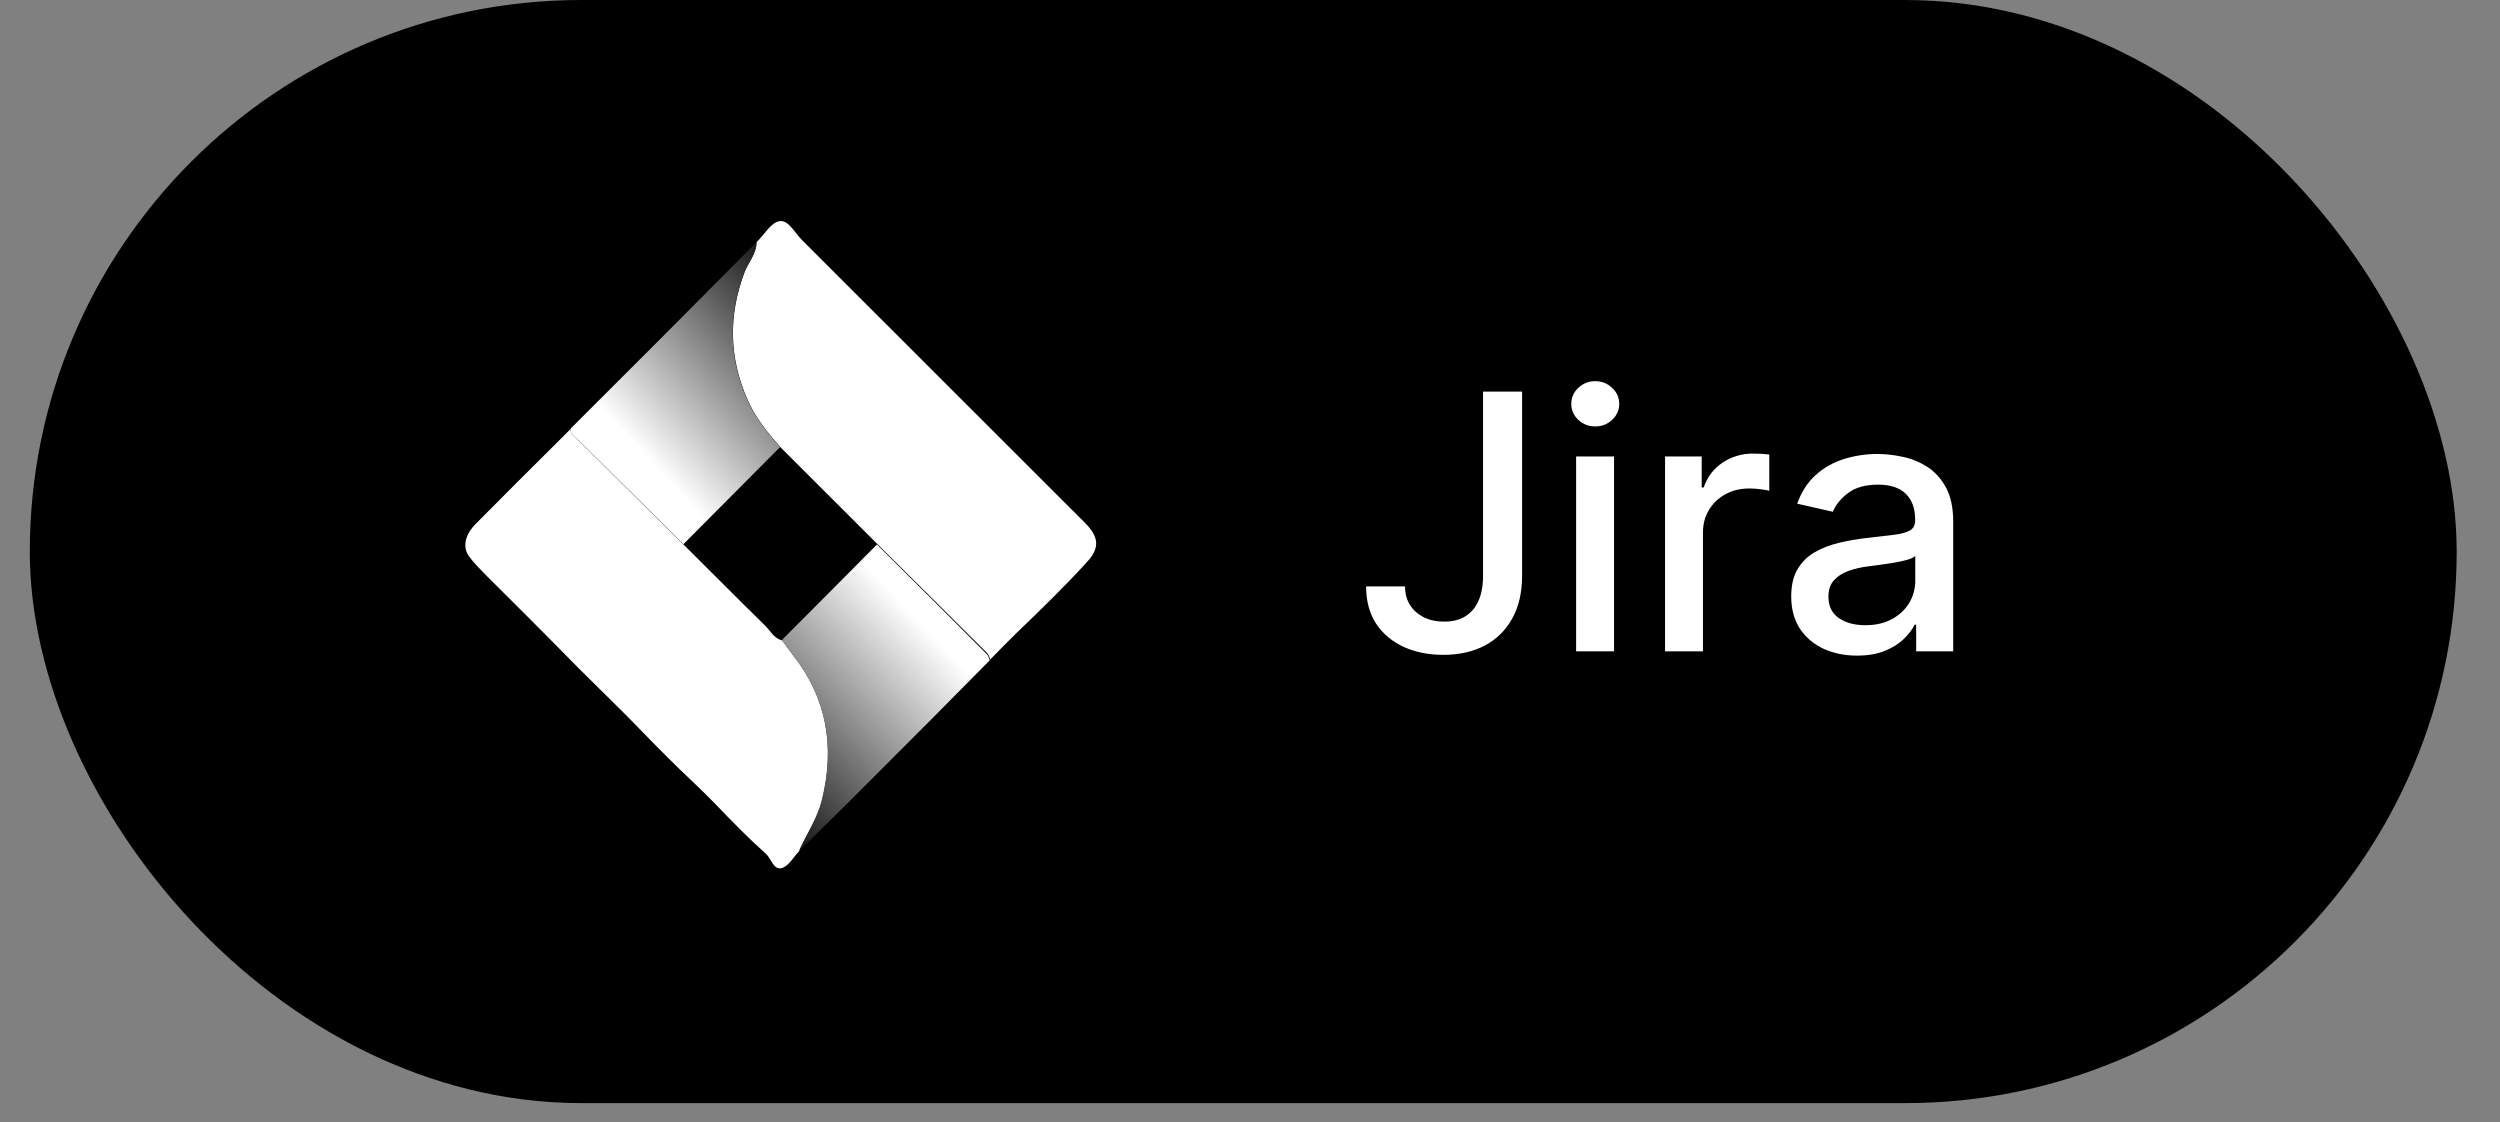
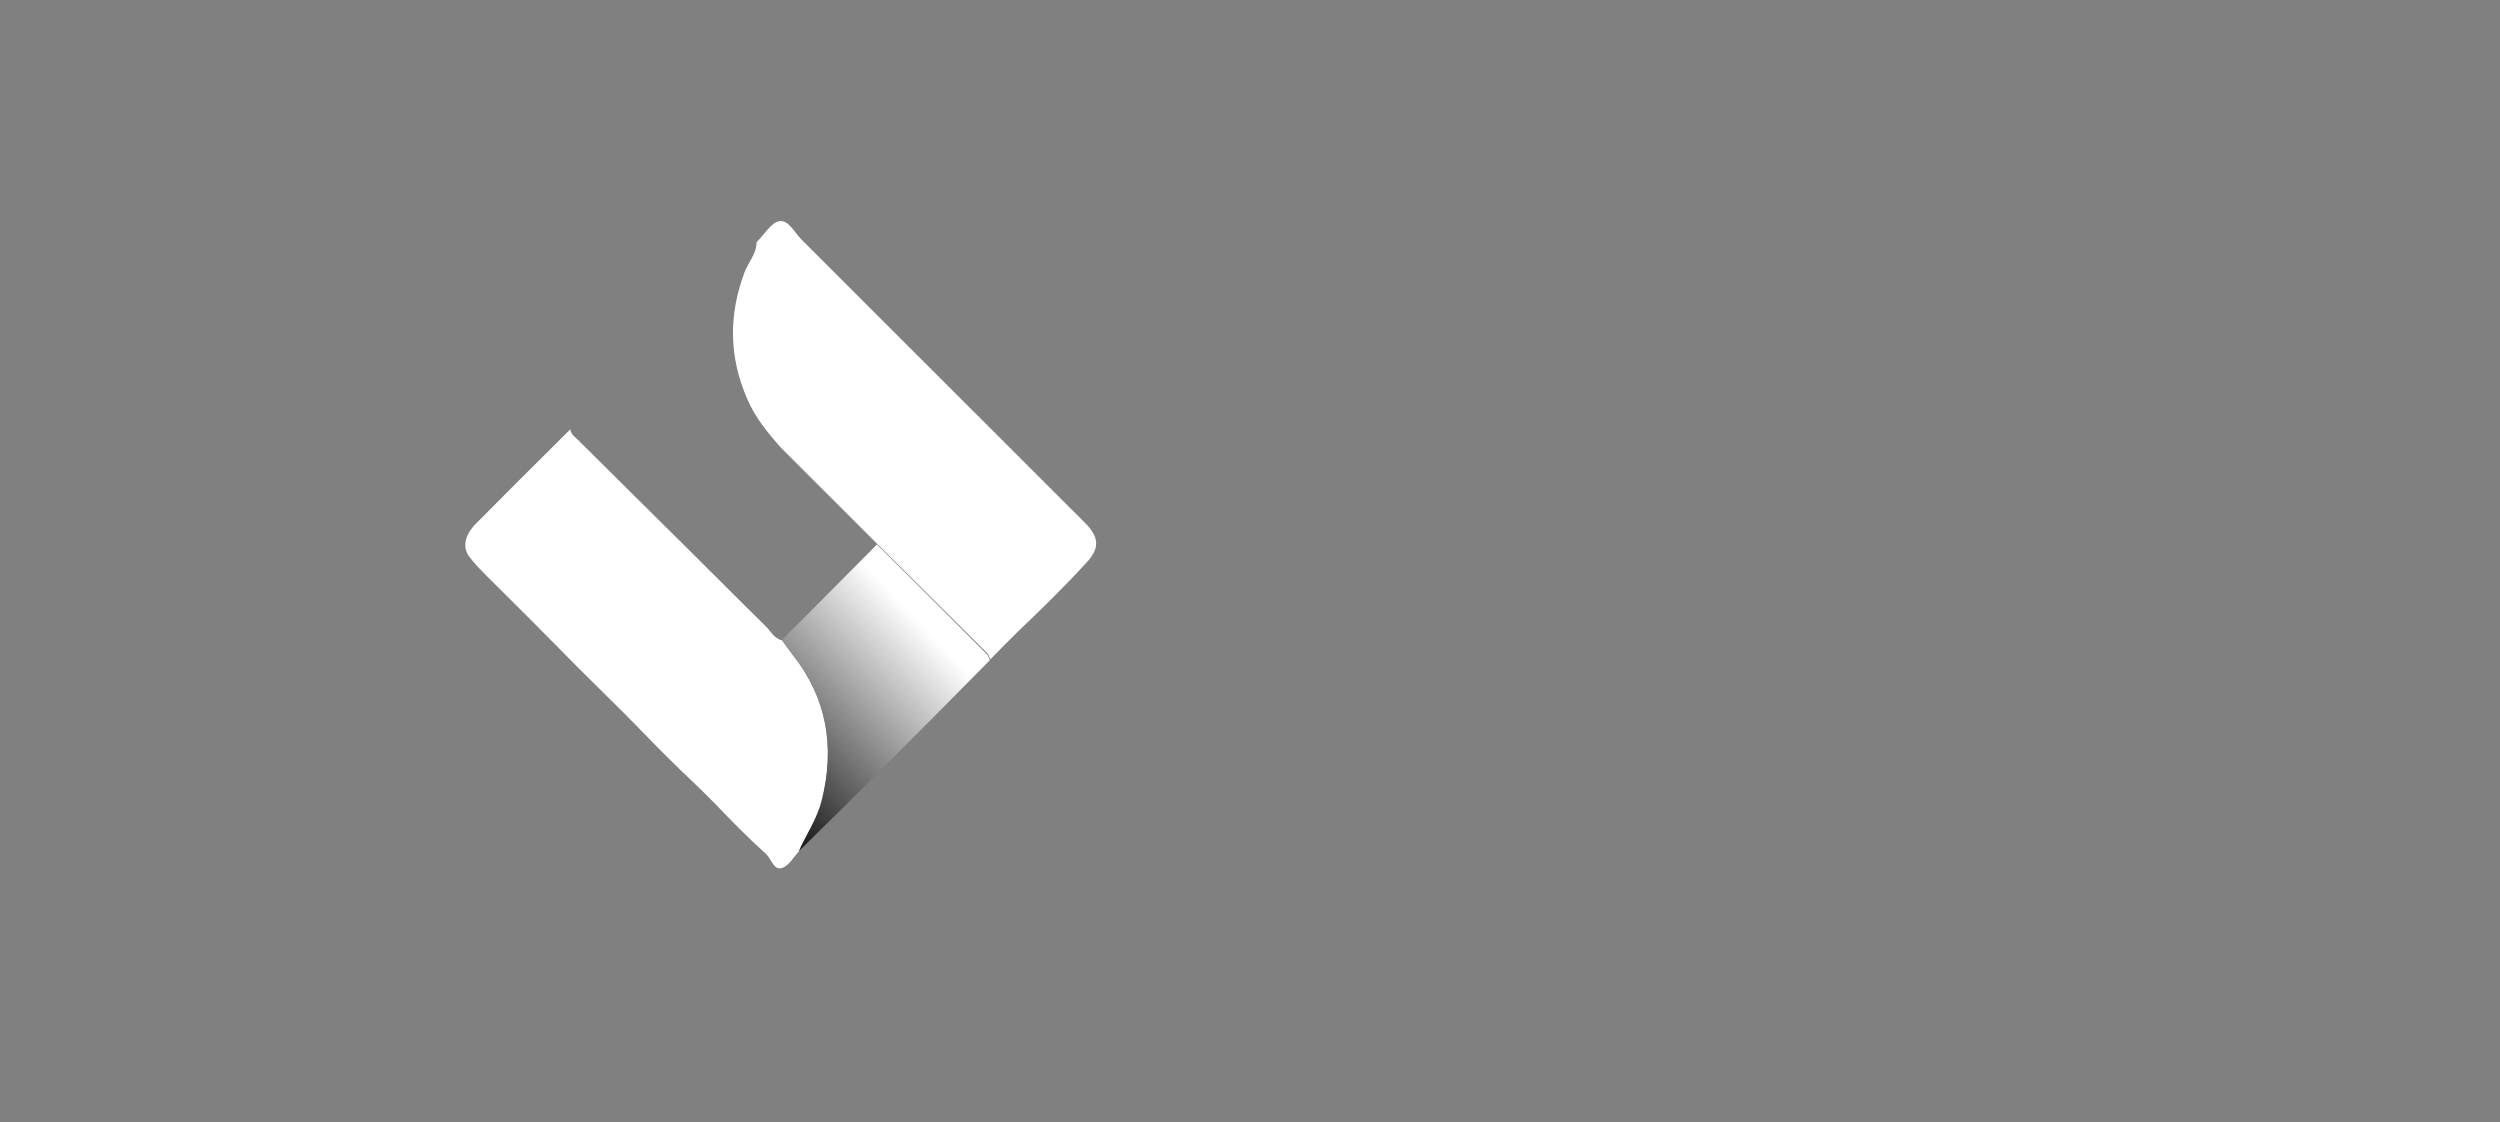
<svg xmlns="http://www.w3.org/2000/svg" width="49" height="22" viewBox="0 0 49 22" fill="none">
  <rect x="0" y="0" width="49" height="22" fill="#808080" stroke="none" />
-   <rect x="1.084" y="0.5" width="46.567" height="20.621" rx="10.311" fill="#0052CC" stroke="#E1E1E1" style="fill:#0052CC;fill:color(display-p3 0 0.322 0.8);fill-opacity:1;stroke:#E1E1E1;stroke:color(display-p3 0.882 0.882 0.882);stroke-opacity:1;" />
-   <path d="M29.068 7.675H29.833V11.284C29.833 11.611 29.769 11.89 29.64 12.122C29.512 12.354 29.332 12.531 29.1 12.654C28.868 12.775 28.596 12.835 28.285 12.835C27.998 12.835 27.74 12.783 27.512 12.679C27.285 12.574 27.105 12.423 26.972 12.224C26.841 12.023 26.776 11.78 26.776 11.493H27.539C27.539 11.634 27.571 11.756 27.636 11.858C27.702 11.961 27.793 12.041 27.907 12.099C28.023 12.156 28.155 12.184 28.305 12.184C28.467 12.184 28.605 12.15 28.717 12.082C28.832 12.012 28.919 11.911 28.978 11.776C29.038 11.642 29.068 11.478 29.068 11.284V7.675ZM30.892 12.766V8.947H31.635V12.766H30.892ZM31.267 8.358C31.138 8.358 31.027 8.315 30.934 8.229C30.843 8.141 30.797 8.037 30.797 7.916C30.797 7.793 30.843 7.689 30.934 7.603C31.027 7.515 31.138 7.471 31.267 7.471C31.396 7.471 31.507 7.515 31.598 7.603C31.691 7.689 31.737 7.793 31.737 7.916C31.737 8.037 31.691 8.141 31.598 8.229C31.507 8.315 31.396 8.358 31.267 8.358ZM32.635 12.766V8.947H33.353V9.554H33.393C33.463 9.348 33.585 9.187 33.761 9.069C33.938 8.95 34.139 8.89 34.362 8.89C34.409 8.89 34.464 8.892 34.527 8.895C34.591 8.899 34.642 8.903 34.678 8.908V9.619C34.648 9.61 34.595 9.601 34.519 9.591C34.443 9.58 34.367 9.574 34.291 9.574C34.115 9.574 33.958 9.611 33.821 9.686C33.685 9.759 33.577 9.861 33.498 9.991C33.418 10.121 33.378 10.268 33.378 10.434V12.766H32.635ZM36.398 12.85C36.157 12.85 35.938 12.805 35.742 12.716C35.547 12.625 35.392 12.493 35.277 12.321C35.165 12.148 35.108 11.937 35.108 11.687C35.108 11.471 35.15 11.294 35.233 11.155C35.315 11.016 35.427 10.905 35.568 10.824C35.709 10.743 35.866 10.682 36.041 10.64C36.215 10.599 36.392 10.567 36.572 10.546C36.801 10.519 36.987 10.498 37.129 10.481C37.272 10.463 37.375 10.434 37.44 10.394C37.505 10.354 37.537 10.29 37.537 10.2V10.183C37.537 9.966 37.476 9.798 37.353 9.678C37.232 9.559 37.051 9.499 36.811 9.499C36.561 9.499 36.364 9.555 36.219 9.666C36.077 9.775 35.978 9.897 35.924 10.031L35.225 9.872C35.308 9.64 35.429 9.453 35.588 9.31C35.749 9.166 35.934 9.062 36.142 8.997C36.351 8.931 36.571 8.898 36.801 8.898C36.954 8.898 37.115 8.916 37.286 8.952C37.458 8.987 37.619 9.052 37.768 9.146C37.919 9.241 38.042 9.376 38.139 9.551C38.235 9.726 38.283 9.952 38.283 10.23V12.766H37.557V12.244H37.527C37.479 12.34 37.407 12.434 37.311 12.527C37.215 12.62 37.091 12.697 36.94 12.758C36.789 12.819 36.609 12.85 36.398 12.85ZM36.56 12.254C36.766 12.254 36.941 12.213 37.087 12.132C37.234 12.05 37.346 11.944 37.423 11.814C37.5 11.681 37.539 11.539 37.539 11.389V10.896C37.513 10.923 37.462 10.948 37.385 10.971C37.311 10.992 37.225 11.011 37.129 11.028C37.033 11.043 36.94 11.057 36.848 11.07C36.757 11.082 36.681 11.092 36.62 11.1C36.475 11.118 36.344 11.149 36.224 11.192C36.107 11.235 36.012 11.297 35.941 11.379C35.871 11.458 35.837 11.564 35.837 11.697C35.837 11.881 35.905 12.02 36.041 12.114C36.176 12.207 36.349 12.254 36.56 12.254Z" fill="white" style="fill:white;fill-opacity:1;" />
  <path d="M21.271 10.253C19.423 8.405 17.577 6.559 15.724 4.71C15.579 4.57 15.456 4.302 15.274 4.335C15.106 4.367 14.978 4.603 14.829 4.747C14.829 4.978 14.661 5.146 14.588 5.349C14.278 6.188 14.288 7.001 14.649 7.827C14.805 8.188 15.043 8.475 15.292 8.761C15.926 9.395 16.56 10.029 17.192 10.659C17.91 11.372 18.633 12.085 19.351 12.803C19.378 12.831 19.392 12.882 19.411 12.924C19.586 12.745 19.763 12.563 19.943 12.388C20.407 11.943 20.868 11.495 21.299 11.022C21.558 10.745 21.544 10.53 21.271 10.253Z" fill="white" style="fill:white;fill-opacity:1;" />
  <path d="M15.535 12.829C15.465 12.74 15.4 12.645 15.332 12.552C15.164 12.514 15.101 12.36 14.994 12.26C14.458 11.736 13.929 11.2 13.397 10.673C12.707 9.992 12.022 9.311 11.337 8.631C11.271 8.566 11.188 8.514 11.178 8.414C11.104 8.489 11.027 8.563 10.952 8.64C10.411 9.176 9.868 9.719 9.327 10.265C9.115 10.477 9.059 10.719 9.192 10.903C9.29 11.039 9.414 11.158 9.53 11.279C9.826 11.575 10.127 11.871 10.423 12.169C10.724 12.47 11.024 12.775 11.325 13.081C11.621 13.377 11.922 13.668 12.218 13.964C12.514 14.26 12.801 14.566 13.101 14.861C13.397 15.158 13.712 15.44 14.003 15.74C14.332 16.083 14.661 16.421 15.013 16.736C15.12 16.834 15.164 17.064 15.327 17.013C15.463 16.971 15.553 16.796 15.665 16.68C15.815 16.346 16.027 16.041 16.115 15.68C16.365 14.638 16.213 13.68 15.533 12.827L15.535 12.829Z" fill="white" style="fill:white;fill-opacity:1;" />
-   <path d="M11.334 8.624C12.02 9.305 12.71 9.985 13.395 10.666C14.024 10.032 14.658 9.398 15.288 8.764C15.043 8.477 14.8 8.186 14.644 7.829C14.283 7.004 14.274 6.191 14.584 5.351C14.658 5.149 14.824 4.981 14.824 4.75C13.616 5.971 12.397 7.191 11.178 8.407C11.183 8.51 11.267 8.566 11.332 8.624H11.334Z" fill="url(#paint0_linear_2663_25002)" style="" />
  <path d="M17.192 10.668C16.581 11.283 15.971 11.899 15.353 12.516C15.344 12.526 15.335 12.54 15.33 12.554C15.4 12.647 15.465 12.738 15.533 12.831C16.209 13.682 16.367 14.642 16.106 15.684C16.017 16.046 15.805 16.351 15.656 16.684C15.957 16.388 16.253 16.097 16.554 15.801C17.099 15.255 17.647 14.707 18.192 14.162C18.596 13.754 18.999 13.346 19.4 12.941C19.381 12.899 19.372 12.847 19.339 12.819C18.626 12.101 17.908 11.388 17.185 10.67L17.192 10.668Z" fill="url(#paint1_linear_2663_25002)" style="" />
  <defs>
    <linearGradient id="paint0_linear_2663_25002" x1="16.334" y1="5.652" x2="11.912" y2="9.736" gradientUnits="userSpaceOnUse">
      <stop stop-color="#0F65DF" style="stop-color:#0F65DF;stop-color:color(display-p3 0.059 0.396 0.875);stop-opacity:1;" />
      <stop offset="0.82" stop-color="white" style="stop-color:white;stop-opacity:1;" />
    </linearGradient>
    <linearGradient id="paint1_linear_2663_25002" x1="14.204" y1="15.787" x2="18.738" y2="11.479" gradientUnits="userSpaceOnUse">
      <stop stop-color="#0F65DF" style="stop-color:#0F65DF;stop-color:color(display-p3 0.059 0.396 0.875);stop-opacity:1;" />
      <stop offset="0.84" stop-color="white" style="stop-color:white;stop-opacity:1;" />
    </linearGradient>
  </defs>
</svg>